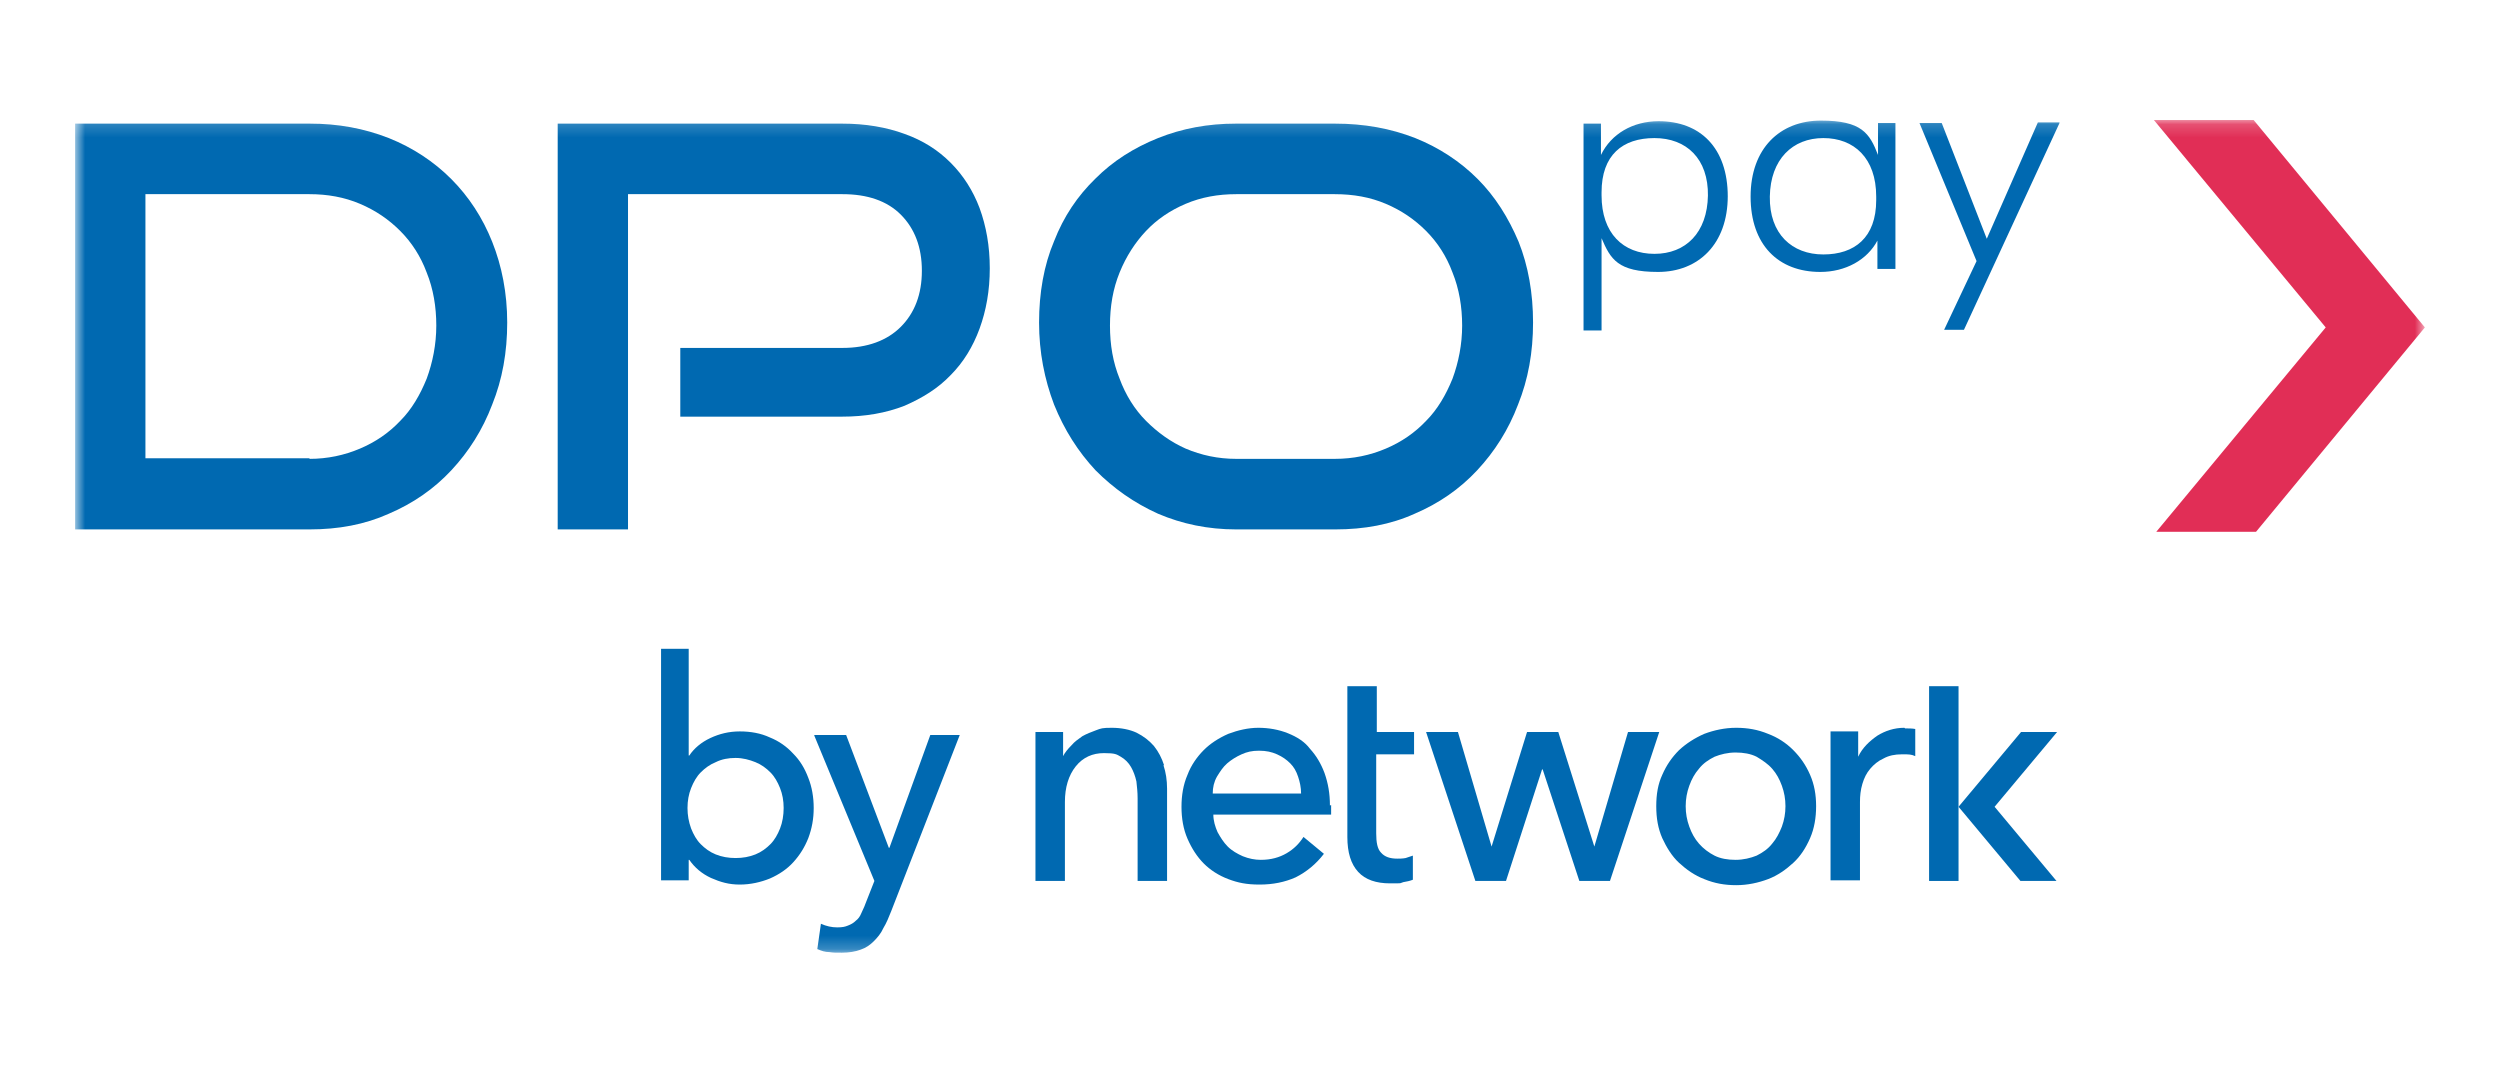
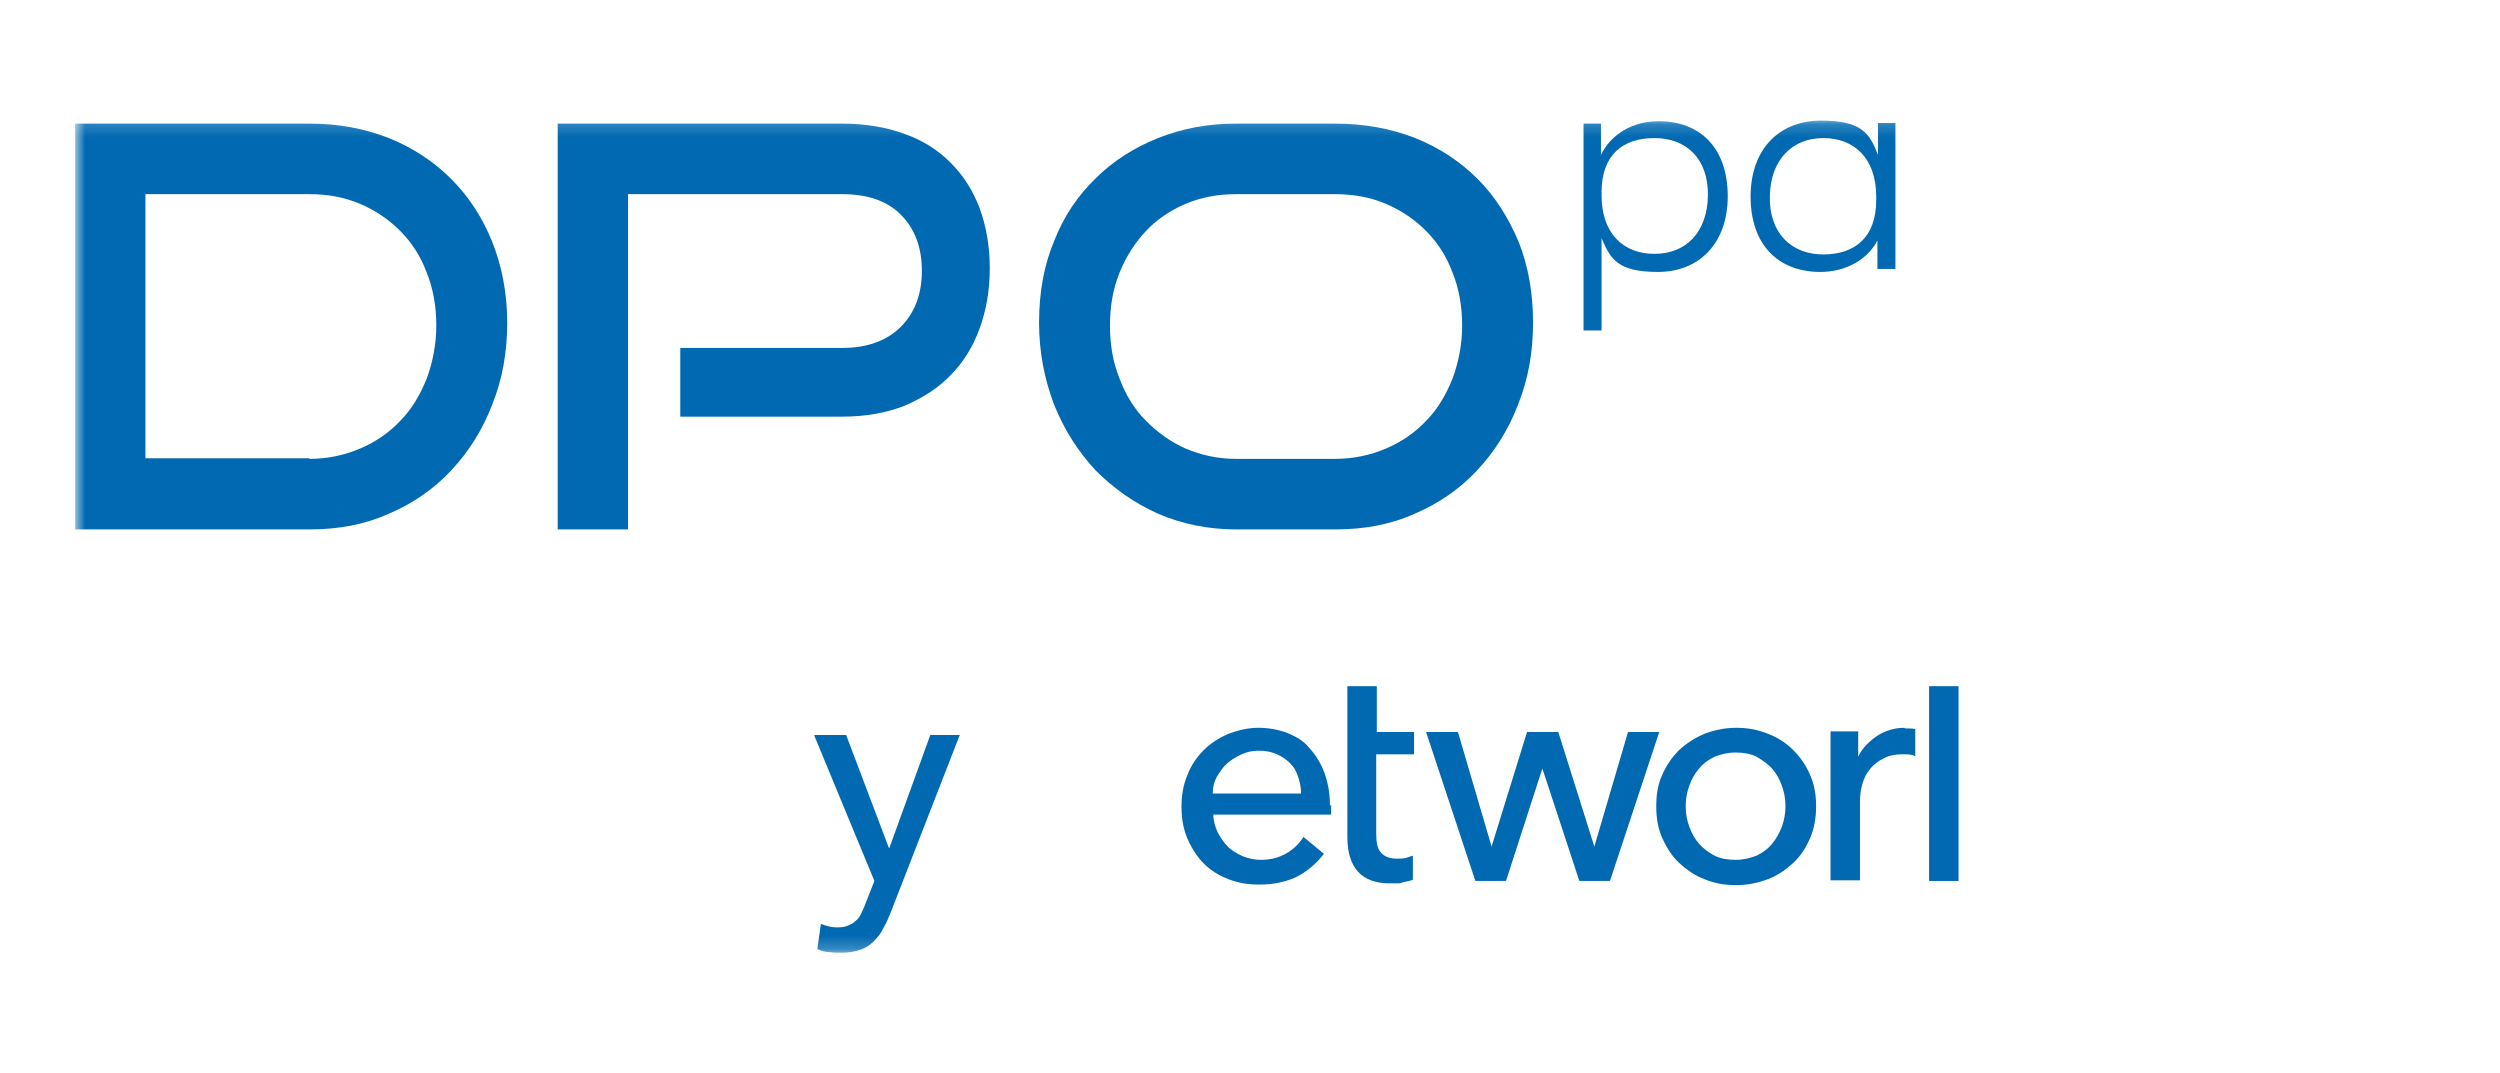
<svg xmlns="http://www.w3.org/2000/svg" width="191" height="82" viewBox="0 0 191 82" fill="none">
  <mask id="mask0_63_223" style="mask-type:luminance" maskUnits="userSpaceOnUse" x="5" y="9" width="181" height="64">
    <path d="M185.261 9.167H5.739V72.787H185.261V9.167Z" fill="white" />
  </mask>
  <g mask="url(#mask0_63_223)">
    <path d="M99.403 60.625C99.403 60.164 99.311 59.749 99.173 59.335C99.035 58.92 98.852 58.598 98.576 58.321C98.301 58.045 97.979 57.815 97.566 57.63C97.153 57.446 96.74 57.354 96.189 57.354C95.638 57.354 95.27 57.446 94.857 57.63C94.444 57.815 94.077 58.045 93.755 58.321C93.434 58.598 93.204 58.966 92.975 59.335C92.745 59.749 92.653 60.164 92.653 60.625H99.403ZM101.698 61.5V61.868C101.698 62.007 101.698 62.145 101.698 62.237H92.699C92.699 62.698 92.837 63.158 93.021 63.573C93.25 63.987 93.48 64.356 93.801 64.679C94.123 65.001 94.536 65.231 94.949 65.416C95.408 65.6 95.867 65.692 96.326 65.692C97.107 65.692 97.75 65.508 98.301 65.185C98.852 64.863 99.265 64.448 99.586 63.941L101.147 65.231C100.55 66.014 99.816 66.613 98.989 67.028C98.163 67.397 97.245 67.581 96.235 67.581C95.225 67.581 94.582 67.443 93.847 67.166C93.112 66.89 92.47 66.475 91.965 65.968C91.46 65.462 91.046 64.817 90.725 64.08C90.404 63.343 90.266 62.513 90.266 61.638C90.266 60.763 90.404 59.934 90.725 59.197C91.001 58.459 91.46 57.815 91.965 57.308C92.47 56.801 93.112 56.386 93.847 56.064C94.582 55.788 95.362 55.603 96.143 55.603C96.923 55.603 97.704 55.742 98.392 56.018C99.081 56.294 99.678 56.663 100.091 57.216C100.55 57.722 100.918 58.321 101.193 59.058C101.469 59.842 101.606 60.625 101.606 61.546L101.698 61.5Z" fill="#0069B1" />
    <path d="M124.38 55.926L121.808 64.679L119.054 55.926H116.666L113.957 64.679L111.386 55.926H108.953L112.718 67.304H115.059L117.814 58.782H117.86L120.661 67.304H123.002L126.767 55.926H124.425H124.38Z" fill="#0069B1" />
    <path d="M136.409 61.592C136.409 61.039 136.317 60.532 136.134 60.026C135.95 59.519 135.72 59.104 135.399 58.736C135.077 58.367 134.664 58.091 134.205 57.815C133.746 57.584 133.195 57.492 132.598 57.492C132.001 57.492 131.45 57.63 130.991 57.815C130.532 58.045 130.119 58.321 129.797 58.736C129.476 59.104 129.246 59.519 129.063 60.026C128.879 60.532 128.787 61.039 128.787 61.592C128.787 62.145 128.879 62.652 129.063 63.158C129.246 63.665 129.476 64.08 129.797 64.448C130.119 64.817 130.532 65.139 130.991 65.37C131.45 65.6 132.001 65.692 132.598 65.692C133.195 65.692 133.746 65.554 134.205 65.37C134.664 65.139 135.077 64.863 135.399 64.448C135.72 64.08 135.95 63.619 136.134 63.158C136.317 62.652 136.409 62.145 136.409 61.592ZM138.751 61.592C138.751 62.467 138.613 63.297 138.291 64.034C137.97 64.771 137.557 65.416 137.006 65.922C136.455 66.429 135.812 66.89 135.078 67.166C134.343 67.443 133.516 67.627 132.644 67.627C131.772 67.627 130.991 67.489 130.211 67.166C129.476 66.89 128.833 66.429 128.282 65.922C127.731 65.416 127.318 64.725 126.997 64.034C126.675 63.297 126.538 62.513 126.538 61.592C126.538 60.671 126.675 59.888 126.997 59.197C127.318 58.459 127.731 57.861 128.282 57.308C128.833 56.801 129.476 56.386 130.211 56.064C130.945 55.788 131.772 55.603 132.644 55.603C133.516 55.603 134.297 55.742 135.078 56.064C135.812 56.34 136.455 56.755 137.006 57.308C137.557 57.861 137.97 58.459 138.291 59.197C138.613 59.934 138.751 60.717 138.751 61.592Z" fill="#0069B1" />
    <path d="M149.632 52.425H147.382V67.305H149.632V52.425Z" fill="#0069B1" />
    <path d="M108.034 57.63V55.926H105.188V52.425H102.938V63.941C102.938 65.139 103.213 66.015 103.764 66.613C104.315 67.212 105.142 67.489 106.198 67.489C107.254 67.489 106.887 67.489 107.208 67.397C107.483 67.35 107.713 67.305 107.943 67.212V65.37C107.759 65.416 107.575 65.508 107.392 65.554C107.162 65.6 106.932 65.6 106.749 65.6C106.198 65.6 105.785 65.462 105.509 65.139C105.234 64.863 105.142 64.356 105.142 63.665V57.63H107.988H108.034Z" fill="#0069B1" />
    <path d="M145.5 55.603C144.719 55.603 144.031 55.834 143.434 56.202C142.837 56.617 142.286 57.123 141.965 57.815V55.88H139.853V67.258H142.102V61.27C142.102 60.809 142.148 60.348 142.286 59.888C142.424 59.427 142.607 59.058 142.883 58.736C143.158 58.413 143.48 58.137 143.893 57.953C144.306 57.722 144.765 57.63 145.316 57.63C145.867 57.63 146.005 57.63 146.326 57.768V55.695C146.097 55.649 145.821 55.649 145.546 55.649L145.5 55.603Z" fill="#0069B1" />
-     <path d="M88.934 58.459C88.751 57.907 88.521 57.446 88.154 56.985C87.787 56.571 87.373 56.248 86.822 55.972C86.317 55.742 85.674 55.603 84.94 55.603C84.205 55.603 84.113 55.649 83.746 55.788C83.379 55.926 83.011 56.064 82.69 56.248C82.369 56.479 82.093 56.663 81.864 56.939C81.588 57.216 81.359 57.492 81.221 57.768V55.926H79.109V67.304H81.359V61.27C81.359 60.164 81.634 59.243 82.185 58.552C82.736 57.861 83.471 57.538 84.343 57.538C85.215 57.538 85.307 57.63 85.629 57.815C85.95 57.999 86.225 58.275 86.409 58.598C86.593 58.92 86.731 59.289 86.822 59.703C86.868 60.118 86.914 60.532 86.914 60.993V67.304H89.164V60.256C89.164 59.611 89.072 59.012 88.888 58.459H88.934Z" fill="#0069B1" />
-     <path d="M154.407 55.926H157.162L152.387 61.638L157.116 67.304H154.361L149.632 61.638L154.407 55.926Z" fill="#0069B1" />
-     <path d="M56.198 65.554C56.749 65.554 57.254 65.462 57.713 65.278C58.172 65.093 58.54 64.817 58.861 64.494C59.182 64.172 59.412 63.757 59.596 63.297C59.779 62.836 59.871 62.283 59.871 61.73C59.871 61.178 59.779 60.671 59.596 60.21C59.412 59.749 59.182 59.335 58.861 59.012C58.54 58.69 58.172 58.413 57.713 58.229C57.254 58.045 56.749 57.907 56.198 57.907C55.647 57.907 55.142 57.999 54.683 58.229C54.224 58.413 53.857 58.69 53.535 59.012C53.214 59.335 52.984 59.749 52.801 60.21C52.617 60.671 52.525 61.178 52.525 61.73C52.525 62.283 52.617 62.79 52.801 63.297C52.984 63.757 53.214 64.172 53.535 64.494C53.857 64.817 54.224 65.093 54.683 65.278C55.142 65.462 55.647 65.554 56.198 65.554ZM50.505 49.569H52.617V57.722H52.663C53.03 57.17 53.581 56.709 54.27 56.386C54.959 56.064 55.693 55.88 56.52 55.88C57.346 55.88 58.127 56.018 58.815 56.34C59.504 56.617 60.101 57.031 60.606 57.584C61.111 58.091 61.478 58.69 61.754 59.427C62.029 60.118 62.167 60.901 62.167 61.73C62.167 62.559 62.029 63.297 61.754 64.034C61.478 64.725 61.111 65.323 60.606 65.876C60.147 66.383 59.55 66.798 58.815 67.12C58.127 67.397 57.346 67.581 56.52 67.581C55.693 67.581 55.05 67.397 54.316 67.074C53.627 66.752 53.076 66.291 52.663 65.692H52.617V67.258H50.505V49.614V49.569Z" fill="#0069B1" />
    <path d="M62.213 56.156H64.646L67.906 64.771H67.952L71.074 56.156H73.324L68.09 69.608C67.906 70.069 67.722 70.529 67.493 70.898C67.309 71.312 67.034 71.635 66.758 71.911C66.483 72.188 66.161 72.418 65.748 72.556C65.381 72.694 64.876 72.787 64.325 72.787C63.774 72.787 63.682 72.787 63.361 72.74C63.039 72.74 62.764 72.648 62.443 72.51L62.718 70.575C63.131 70.76 63.544 70.852 63.958 70.852C64.371 70.852 64.555 70.806 64.784 70.713C65.014 70.621 65.197 70.529 65.381 70.345C65.565 70.207 65.702 70.022 65.794 69.792C65.886 69.562 66.024 69.331 66.115 69.055L66.804 67.304L62.213 56.202V56.156Z" fill="#0069B1" />
    <path d="M5.739 40.447V9.444H23.645C25.849 9.444 27.824 9.812 29.706 10.549C31.543 11.286 33.15 12.346 34.481 13.682C35.813 15.018 36.869 16.63 37.603 18.473C38.338 20.316 38.751 22.389 38.751 24.646C38.751 26.903 38.384 28.976 37.603 30.911C36.869 32.846 35.813 34.504 34.481 35.932C33.15 37.361 31.543 38.466 29.706 39.249C27.869 40.079 25.849 40.447 23.645 40.447H5.739ZM23.645 35.057C25.023 35.057 26.308 34.781 27.502 34.274C28.696 33.767 29.706 33.076 30.578 32.155C31.451 31.28 32.094 30.174 32.599 28.93C33.058 27.686 33.333 26.304 33.333 24.876C33.333 23.448 33.104 22.066 32.599 20.822C32.139 19.579 31.451 18.519 30.578 17.644C29.706 16.768 28.696 16.077 27.502 15.571C26.308 15.064 25.023 14.834 23.645 14.834H11.111V35.011H23.645V35.057Z" fill="#0069B1" />
    <path d="M51.974 31.832V26.581H64.371C66.253 26.581 67.768 26.028 68.824 24.968C69.88 23.909 70.431 22.481 70.431 20.684C70.431 18.887 69.88 17.459 68.824 16.4C67.768 15.34 66.253 14.834 64.371 14.834H47.98V40.447H42.608V9.444H64.325C66.115 9.444 67.722 9.72 69.1 10.227C70.523 10.734 71.671 11.471 72.635 12.438C73.599 13.405 74.334 14.557 74.839 15.893C75.344 17.275 75.619 18.795 75.619 20.5C75.619 22.204 75.344 23.725 74.839 25.107C74.334 26.489 73.599 27.686 72.635 28.654C71.671 29.667 70.477 30.404 69.1 31.003C67.676 31.556 66.115 31.832 64.325 31.832H51.928H51.974Z" fill="#0069B1" />
    <path d="M94.444 40.447C92.286 40.447 90.312 40.032 88.475 39.249C86.639 38.42 85.078 37.315 83.7 35.932C82.369 34.504 81.313 32.846 80.532 30.911C79.798 28.976 79.385 26.903 79.385 24.646C79.385 22.389 79.752 20.27 80.532 18.427C81.267 16.538 82.323 14.972 83.7 13.636C85.032 12.3 86.639 11.286 88.475 10.549C90.312 9.812 92.286 9.444 94.444 9.444H101.974C104.224 9.444 106.244 9.812 108.126 10.549C109.963 11.286 111.57 12.346 112.901 13.682C114.233 15.018 115.243 16.63 116.023 18.473C116.758 20.316 117.125 22.389 117.125 24.646C117.125 26.903 116.758 28.976 115.978 30.911C115.243 32.846 114.187 34.504 112.855 35.932C111.524 37.361 109.917 38.466 108.08 39.249C106.244 40.079 104.224 40.447 102.02 40.447H94.49H94.444ZM101.974 35.057C103.397 35.057 104.683 34.781 105.877 34.274C107.07 33.767 108.08 33.076 108.953 32.155C109.825 31.28 110.468 30.174 110.973 28.93C111.432 27.686 111.708 26.304 111.708 24.876C111.708 23.448 111.478 22.066 110.973 20.822C110.514 19.579 109.825 18.519 108.953 17.644C108.08 16.768 107.07 16.077 105.877 15.571C104.683 15.064 103.397 14.834 101.974 14.834H94.444C93.067 14.834 91.781 15.064 90.587 15.571C89.394 16.077 88.384 16.768 87.557 17.644C86.731 18.519 86.042 19.579 85.537 20.822C85.032 22.066 84.802 23.402 84.802 24.876C84.802 26.351 85.032 27.686 85.537 28.93C85.996 30.174 86.685 31.28 87.557 32.155C88.43 33.03 89.44 33.767 90.587 34.274C91.781 34.781 93.067 35.057 94.444 35.057H101.974Z" fill="#0069B1" />
    <path d="M132.001 14.972C132.001 18.657 129.751 20.776 126.675 20.776C123.599 20.776 123.048 19.809 122.359 18.197V25.245H120.982V9.444H122.313V11.839C123.094 10.227 124.747 9.26 126.721 9.26C129.889 9.26 132.001 11.287 132.001 15.018V14.972ZM130.486 14.972C130.532 12.116 128.833 10.549 126.4 10.549C123.966 10.549 122.359 11.839 122.359 14.695V14.926C122.359 17.828 124.012 19.394 126.4 19.394C128.787 19.394 130.44 17.782 130.486 14.926V14.972Z" fill="#0069B1" />
    <path d="M144.811 9.444V20.546H143.434V18.381C142.653 19.855 141 20.776 139.072 20.776C135.858 20.776 133.746 18.703 133.746 15.018C133.746 11.332 135.996 9.213 139.118 9.213C142.24 9.213 142.837 10.181 143.48 11.839V9.398H144.811V9.444ZM143.342 15.018C143.342 12.07 141.643 10.549 139.302 10.549C136.96 10.549 135.261 12.162 135.215 15.018C135.169 17.874 136.914 19.44 139.302 19.44C141.689 19.44 143.342 18.151 143.342 15.294V15.064V15.018Z" fill="#0069B1" />
-     <path d="M157.346 9.398L150.045 25.199H148.53L151.009 19.947L146.648 9.398H148.347L151.79 18.243L155.693 9.352H157.346V9.398Z" fill="#0069B1" />
-     <path d="M172.176 9.167H164.554L177.685 25.015L164.738 40.631H172.359L185.261 25.015L172.176 9.167Z" fill="#E12E56" />
  </g>
</svg>